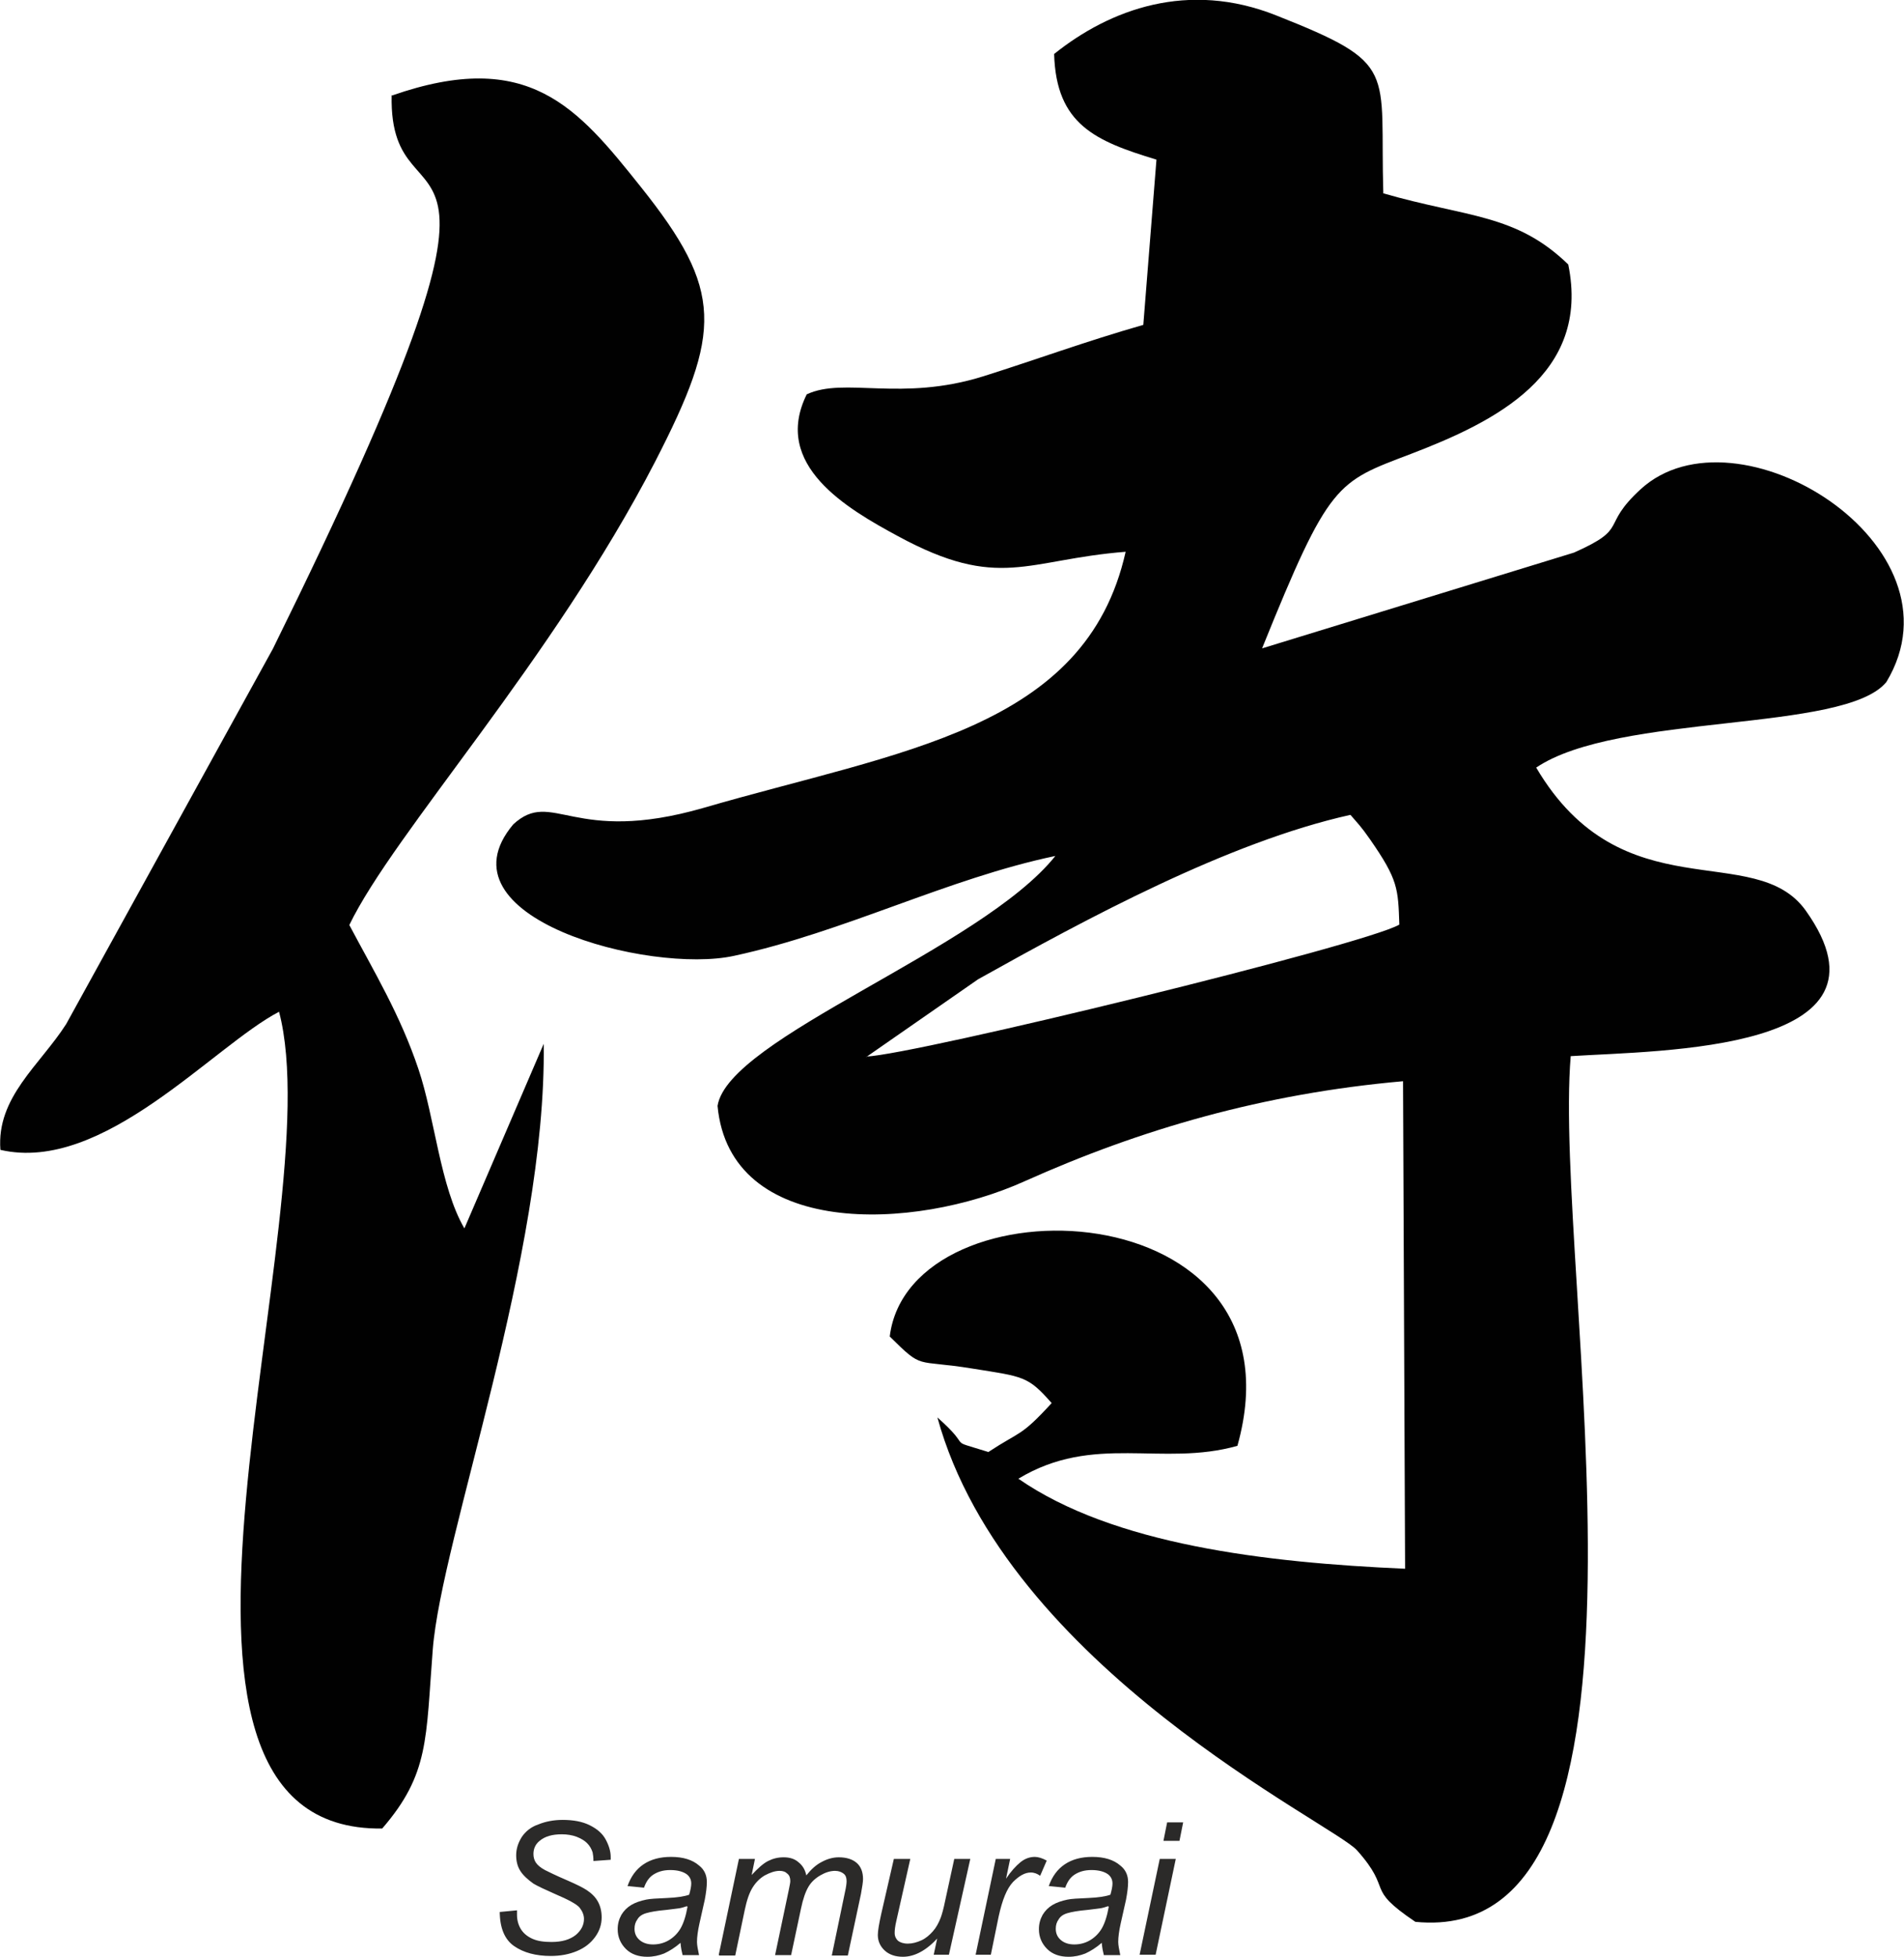
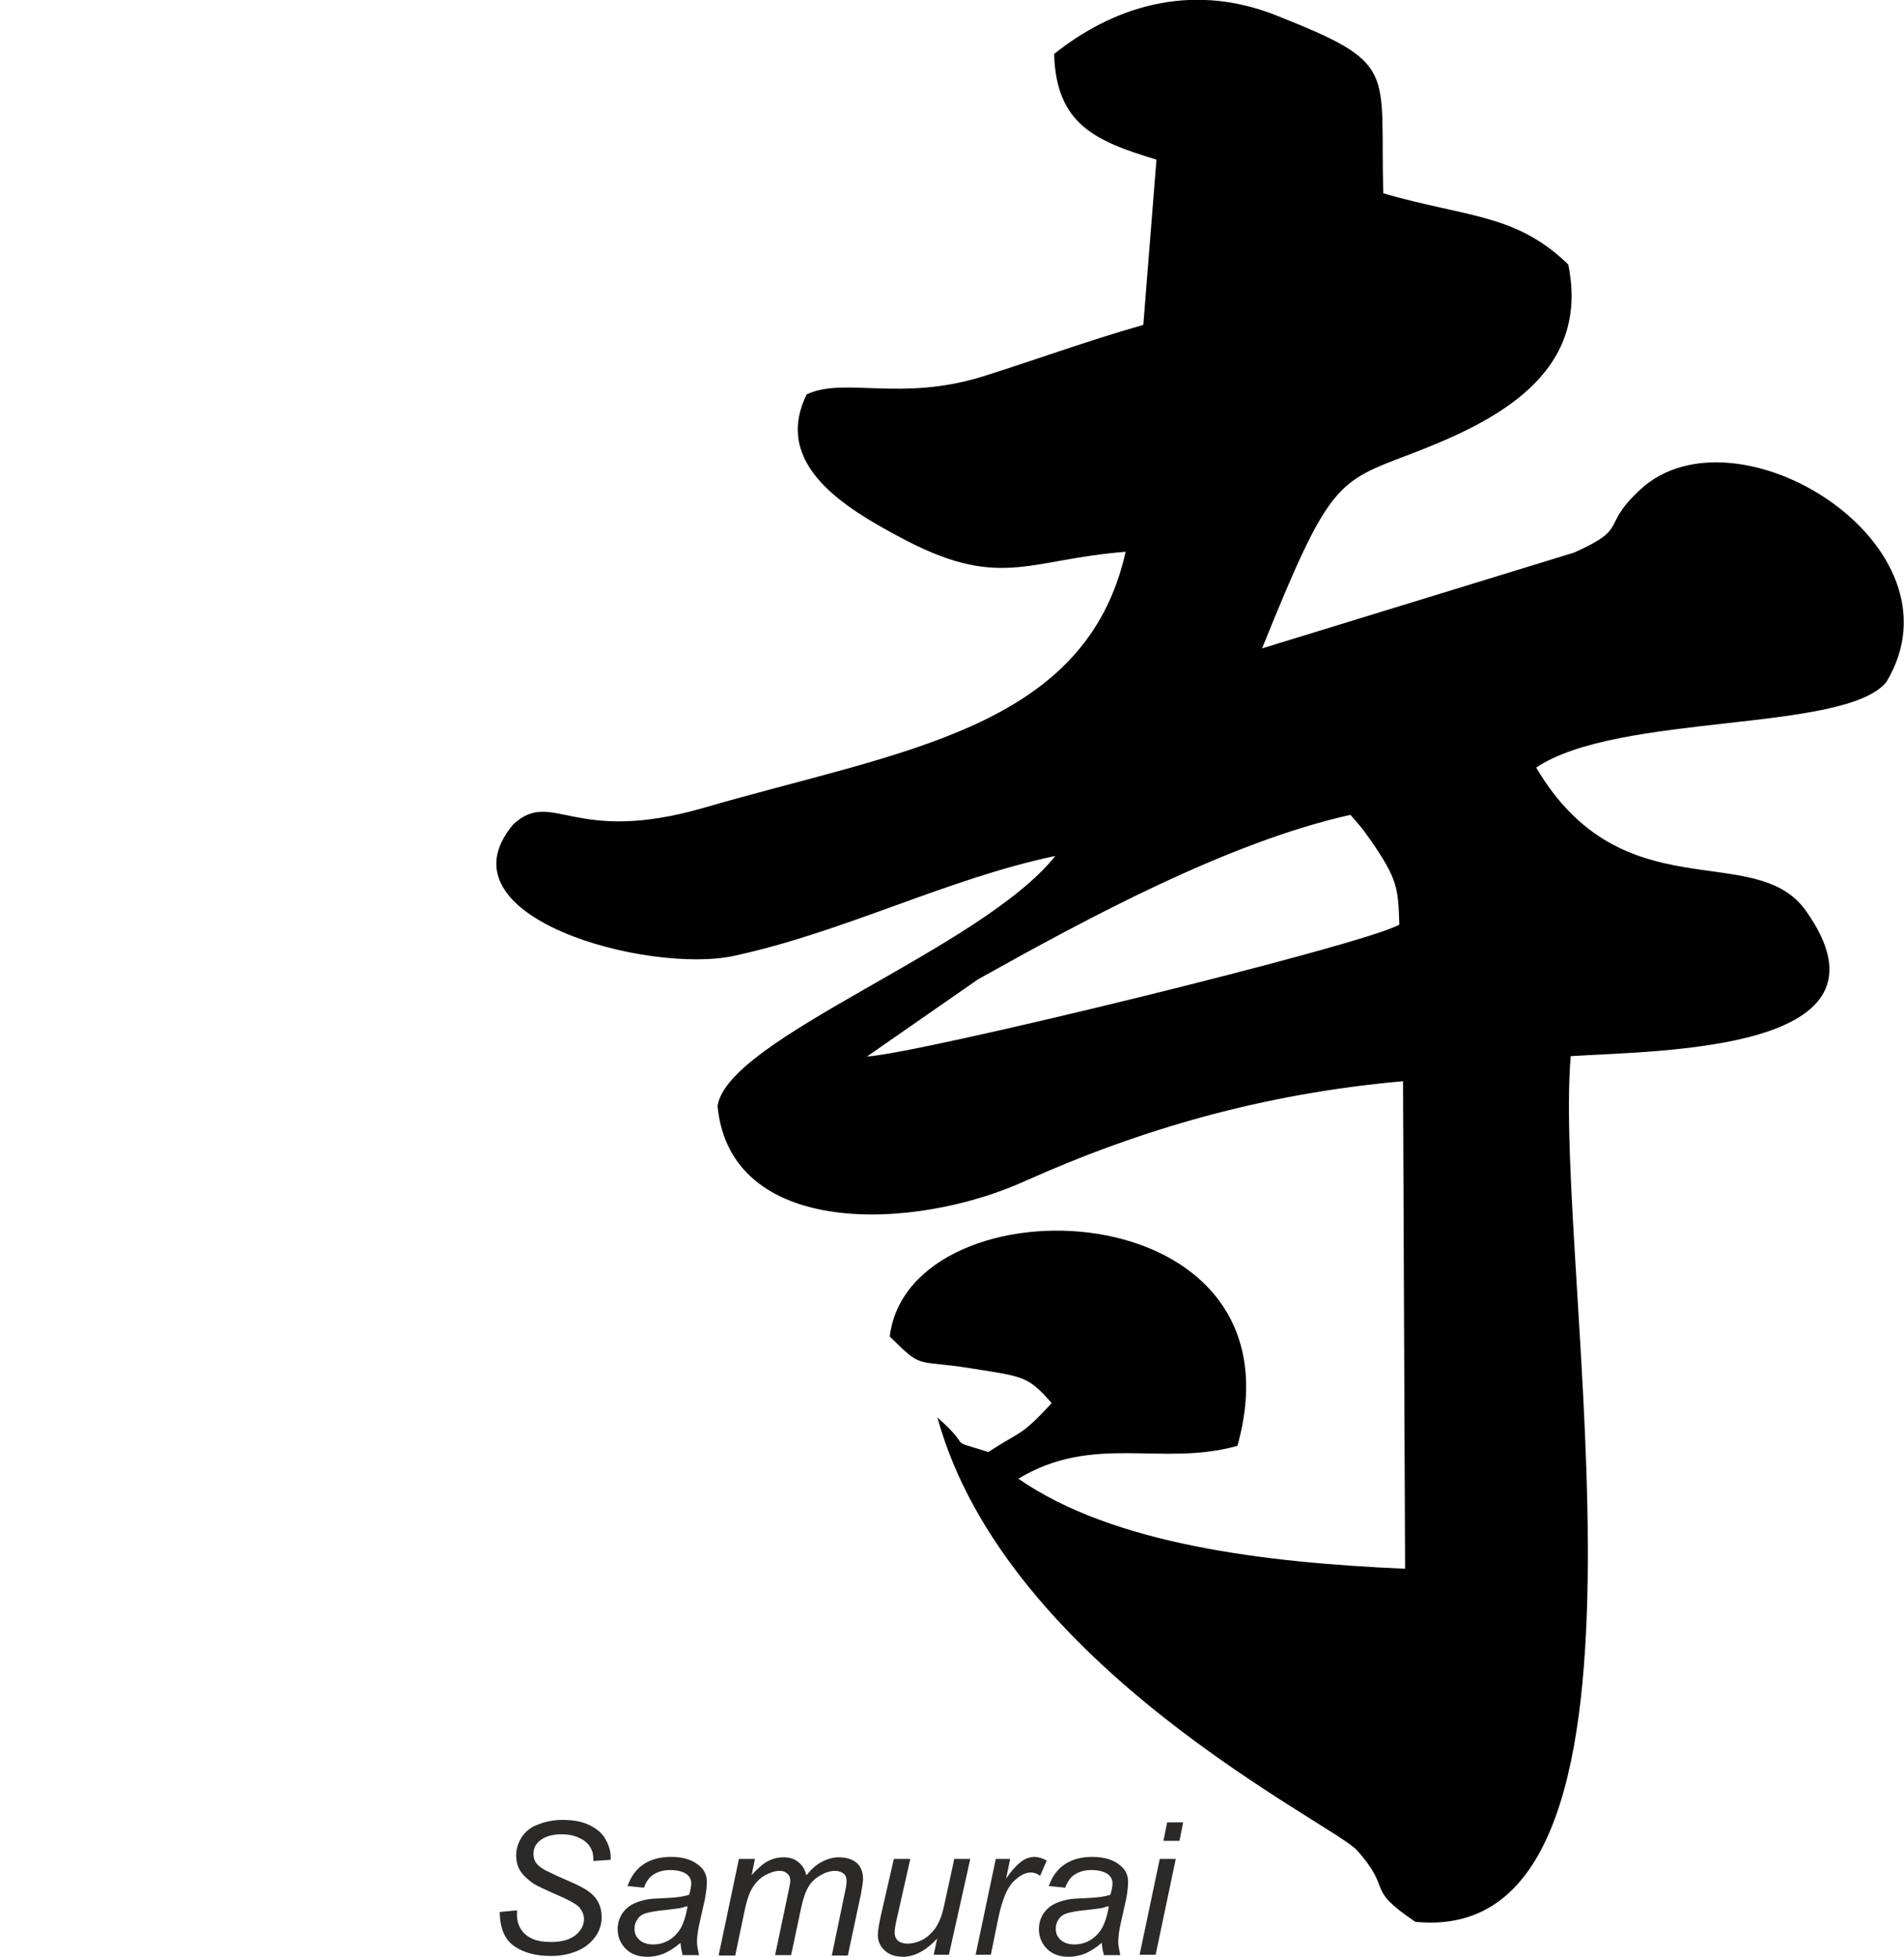
<svg xmlns="http://www.w3.org/2000/svg" xml:space="preserve" width="87.272mm" height="89.677mm" version="1.1" style="shape-rendering:geometricPrecision; text-rendering:geometricPrecision; image-rendering:optimizeQuality; fill-rule:evenodd; clip-rule:evenodd" viewBox="0 0 4633 4760">
  <defs>
    <style type="text/css">
   
    .fil1 {fill:#010101}
    .fil0 {fill:#2B2A29;fill-rule:nonzero}
   
  </style>
  </defs>
  <g id="Plan_x0020_1">
    <path class="fil0" d="M1216 4651l42 -4 0 11c0,12 3,24 9,34 6,10 15,18 28,24 13,6 29,8 47,8 26,0 45,-6 59,-17 13,-11 20,-24 20,-39 0,-10 -4,-19 -11,-28 -7,-8 -27,-19 -60,-33 -25,-11 -42,-19 -52,-25 -14,-10 -25,-20 -32,-31 -7,-11 -10,-24 -10,-38 0,-16 5,-31 14,-45 9,-13 22,-24 40,-30 17,-7 37,-11 59,-11 26,0 48,4 66,13 18,9 31,20 39,35 8,15 12,29 12,42 0,1 0,4 0,7l-42 3c0,-9 -1,-16 -2,-21 -3,-9 -7,-16 -14,-23 -6,-6 -15,-11 -25,-15 -11,-4 -23,-6 -36,-6 -23,0 -41,5 -54,16 -10,8 -15,19 -15,32 0,8 2,15 6,21 4,6 11,12 22,18 8,4 26,13 54,25 23,10 39,18 48,24 12,8 21,17 27,28 6,11 9,24 9,38 0,17 -5,33 -16,48 -11,15 -25,26 -44,34 -19,8 -40,12 -64,12 -36,0 -66,-8 -89,-24 -23,-16 -35,-44 -35,-85zm440 75c-14,12 -27,20 -40,26 -13,5 -26,8 -41,8 -21,0 -39,-6 -52,-19 -13,-13 -20,-29 -20,-48 0,-13 3,-24 9,-35 6,-10 14,-18 24,-24 10,-6 22,-10 36,-13 9,-2 26,-3 51,-4 25,-1 43,-4 54,-8 3,-11 5,-20 5,-27 0,-9 -3,-16 -10,-22 -9,-7 -23,-11 -41,-11 -17,0 -30,4 -41,11 -11,7 -18,18 -23,32l-40 -4c8,-23 21,-41 39,-53 18,-12 40,-18 67,-18 29,0 52,7 68,21 13,10 19,24 19,40 0,12 -2,27 -5,43l-13 58c-4,18 -6,33 -6,45 0,7 2,18 5,32l-40 0c-2,-8 -4,-17 -5,-29zm15 -89c-6,2 -12,4 -18,5 -6,1 -17,2 -32,4 -23,2 -39,5 -49,8 -10,3 -17,8 -21,15 -5,7 -7,14 -7,23 0,11 4,20 12,27 8,7 19,11 33,11 13,0 26,-3 38,-10 12,-7 22,-17 29,-29 7,-12 13,-30 17,-53zm78 118l49 -233 39 0 -8 39c15,-16 28,-28 40,-34 12,-6 24,-9 38,-9 15,0 27,4 36,12 10,8 16,18 19,32 12,-15 24,-26 38,-33 13,-7 27,-11 41,-11 19,0 34,5 44,14 10,9 15,22 15,39 0,7 -2,19 -5,36l-32 150 -39 0 32 -154c3,-13 4,-22 4,-27 0,-8 -2,-14 -7,-18 -5,-4 -12,-7 -21,-7 -12,0 -24,4 -36,11 -12,7 -22,16 -29,28 -7,12 -13,29 -18,53l-24 113 -39 0 33 -157c2,-11 4,-18 4,-23 0,-8 -2,-14 -7,-18 -5,-5 -11,-7 -19,-7 -11,0 -23,4 -36,11 -12,7 -22,17 -30,30 -8,13 -14,31 -19,55l-23 110 -39 0zm534 -42c-28,31 -57,47 -86,47 -18,0 -33,-5 -44,-15 -11,-10 -17,-23 -17,-38 0,-10 3,-27 8,-50l31 -135 40 0 -34 151c-3,13 -4,22 -4,29 0,8 3,14 8,19 5,4 13,7 24,7 11,0 22,-3 33,-8 11,-5 20,-13 28,-22 8,-9 14,-20 19,-33 3,-8 7,-22 11,-42l22 -101 39 0 -52 233 -37 0 9 -42zm91 42l49 -233 35 0 -10 48c12,-18 24,-31 35,-40 11,-9 23,-13 35,-13 8,0 18,3 29,9l-16 37c-7,-5 -14,-8 -23,-8 -14,0 -28,8 -43,23 -15,16 -26,43 -35,84l-19 93 -38 0zm307 -29c-14,12 -27,20 -40,26 -13,5 -26,8 -41,8 -21,0 -39,-6 -52,-19 -13,-13 -20,-29 -20,-48 0,-13 3,-24 9,-35 6,-10 14,-18 24,-24 10,-6 22,-10 36,-13 9,-2 26,-3 51,-4 25,-1 43,-4 54,-8 3,-11 5,-20 5,-27 0,-9 -3,-16 -10,-22 -9,-7 -23,-11 -41,-11 -17,0 -30,4 -41,11 -11,7 -18,18 -23,32l-40 -4c8,-23 21,-41 39,-53 18,-12 40,-18 67,-18 29,0 52,7 68,21 13,10 19,24 19,40 0,12 -2,27 -5,43l-13 58c-4,18 -6,33 -6,45 0,7 2,18 5,32l-40 0c-2,-8 -4,-17 -5,-29zm15 -89c-6,2 -12,4 -18,5 -6,1 -17,2 -32,4 -23,2 -39,5 -49,8 -10,3 -17,8 -21,15 -5,7 -7,14 -7,23 0,11 4,20 12,27 8,7 19,11 33,11 13,0 26,-3 38,-10 12,-7 22,-17 29,-29 7,-12 13,-30 17,-53zm135 -159l9 -45 39 0 -9 45 -39 0zm-58 277l49 -233 39 0 -49 233 -39 0z" />
    <path class="fil1" d="M2565 131c5,172 101,212 249,257l-32 402c-140,40 -265,86 -389,125 -201,63 -338,1 -430,44 -85,172 98,278 222,345 247,134 312,57 554,38 -97,434 -550,484 -1027,623 -319,92 -367,-48 -463,40 -191,227 331,365 537,320 269,-58 519,-188 782,-243 -181,227 -796,442 -822,608 30,321 476,306 748,183 281,-126 580,-213 920,-243l5 1186c-342,-15 -710,-59 -941,-219 184,-111 349,-28 533,-80 176,-629 -798,-657 -846,-266 83,82 59,55 201,78 125,20 135,18 193,84 -76,83 -75,67 -154,119 -109,-34 -32,-3 -124,-84 167,608 963,988 1021,1053 90,101 16,89 142,174 658,65 334,-1581 378,-2106 219,-14 816,-11 572,-354 -124,-174 -446,8 -656,-348 199,-134 750,-84 852,-208 201,-333 -365,-683 -598,-469 -100,92 -25,93 -162,154l-759 233c164,-406 181,-404 362,-473 204,-78 438,-193 383,-461 -128,-124 -246,-114 -450,-173 -9,-304 40,-314 -261,-433 -214,-85 -404,-15 -540,94zm-457 2439c120,-5 1211,-271 1297,-321 -3,-88 -3,-109 -71,-207 -23,-33 -30,-39 -48,-60 -297,66 -643,253 -906,400l-272 189z" />
-     <path class="fil1" d="M953 231c-8,372 410,-70 -289,1347l-503 913c-64,100 -170,178 -160,306 250,58 517,-252 678,-336 132,500 -430,1996 251,1987 115,-133 106,-218 123,-435 21,-272 277,-959 270,-1474l-193 449c-59,-101 -72,-270 -112,-388 -44,-131 -107,-235 -168,-350 108,-224 494,-643 744,-1127 163,-317 167,-416 -35,-669 -154,-193 -273,-338 -605,-222z" />
  </g>
</svg>